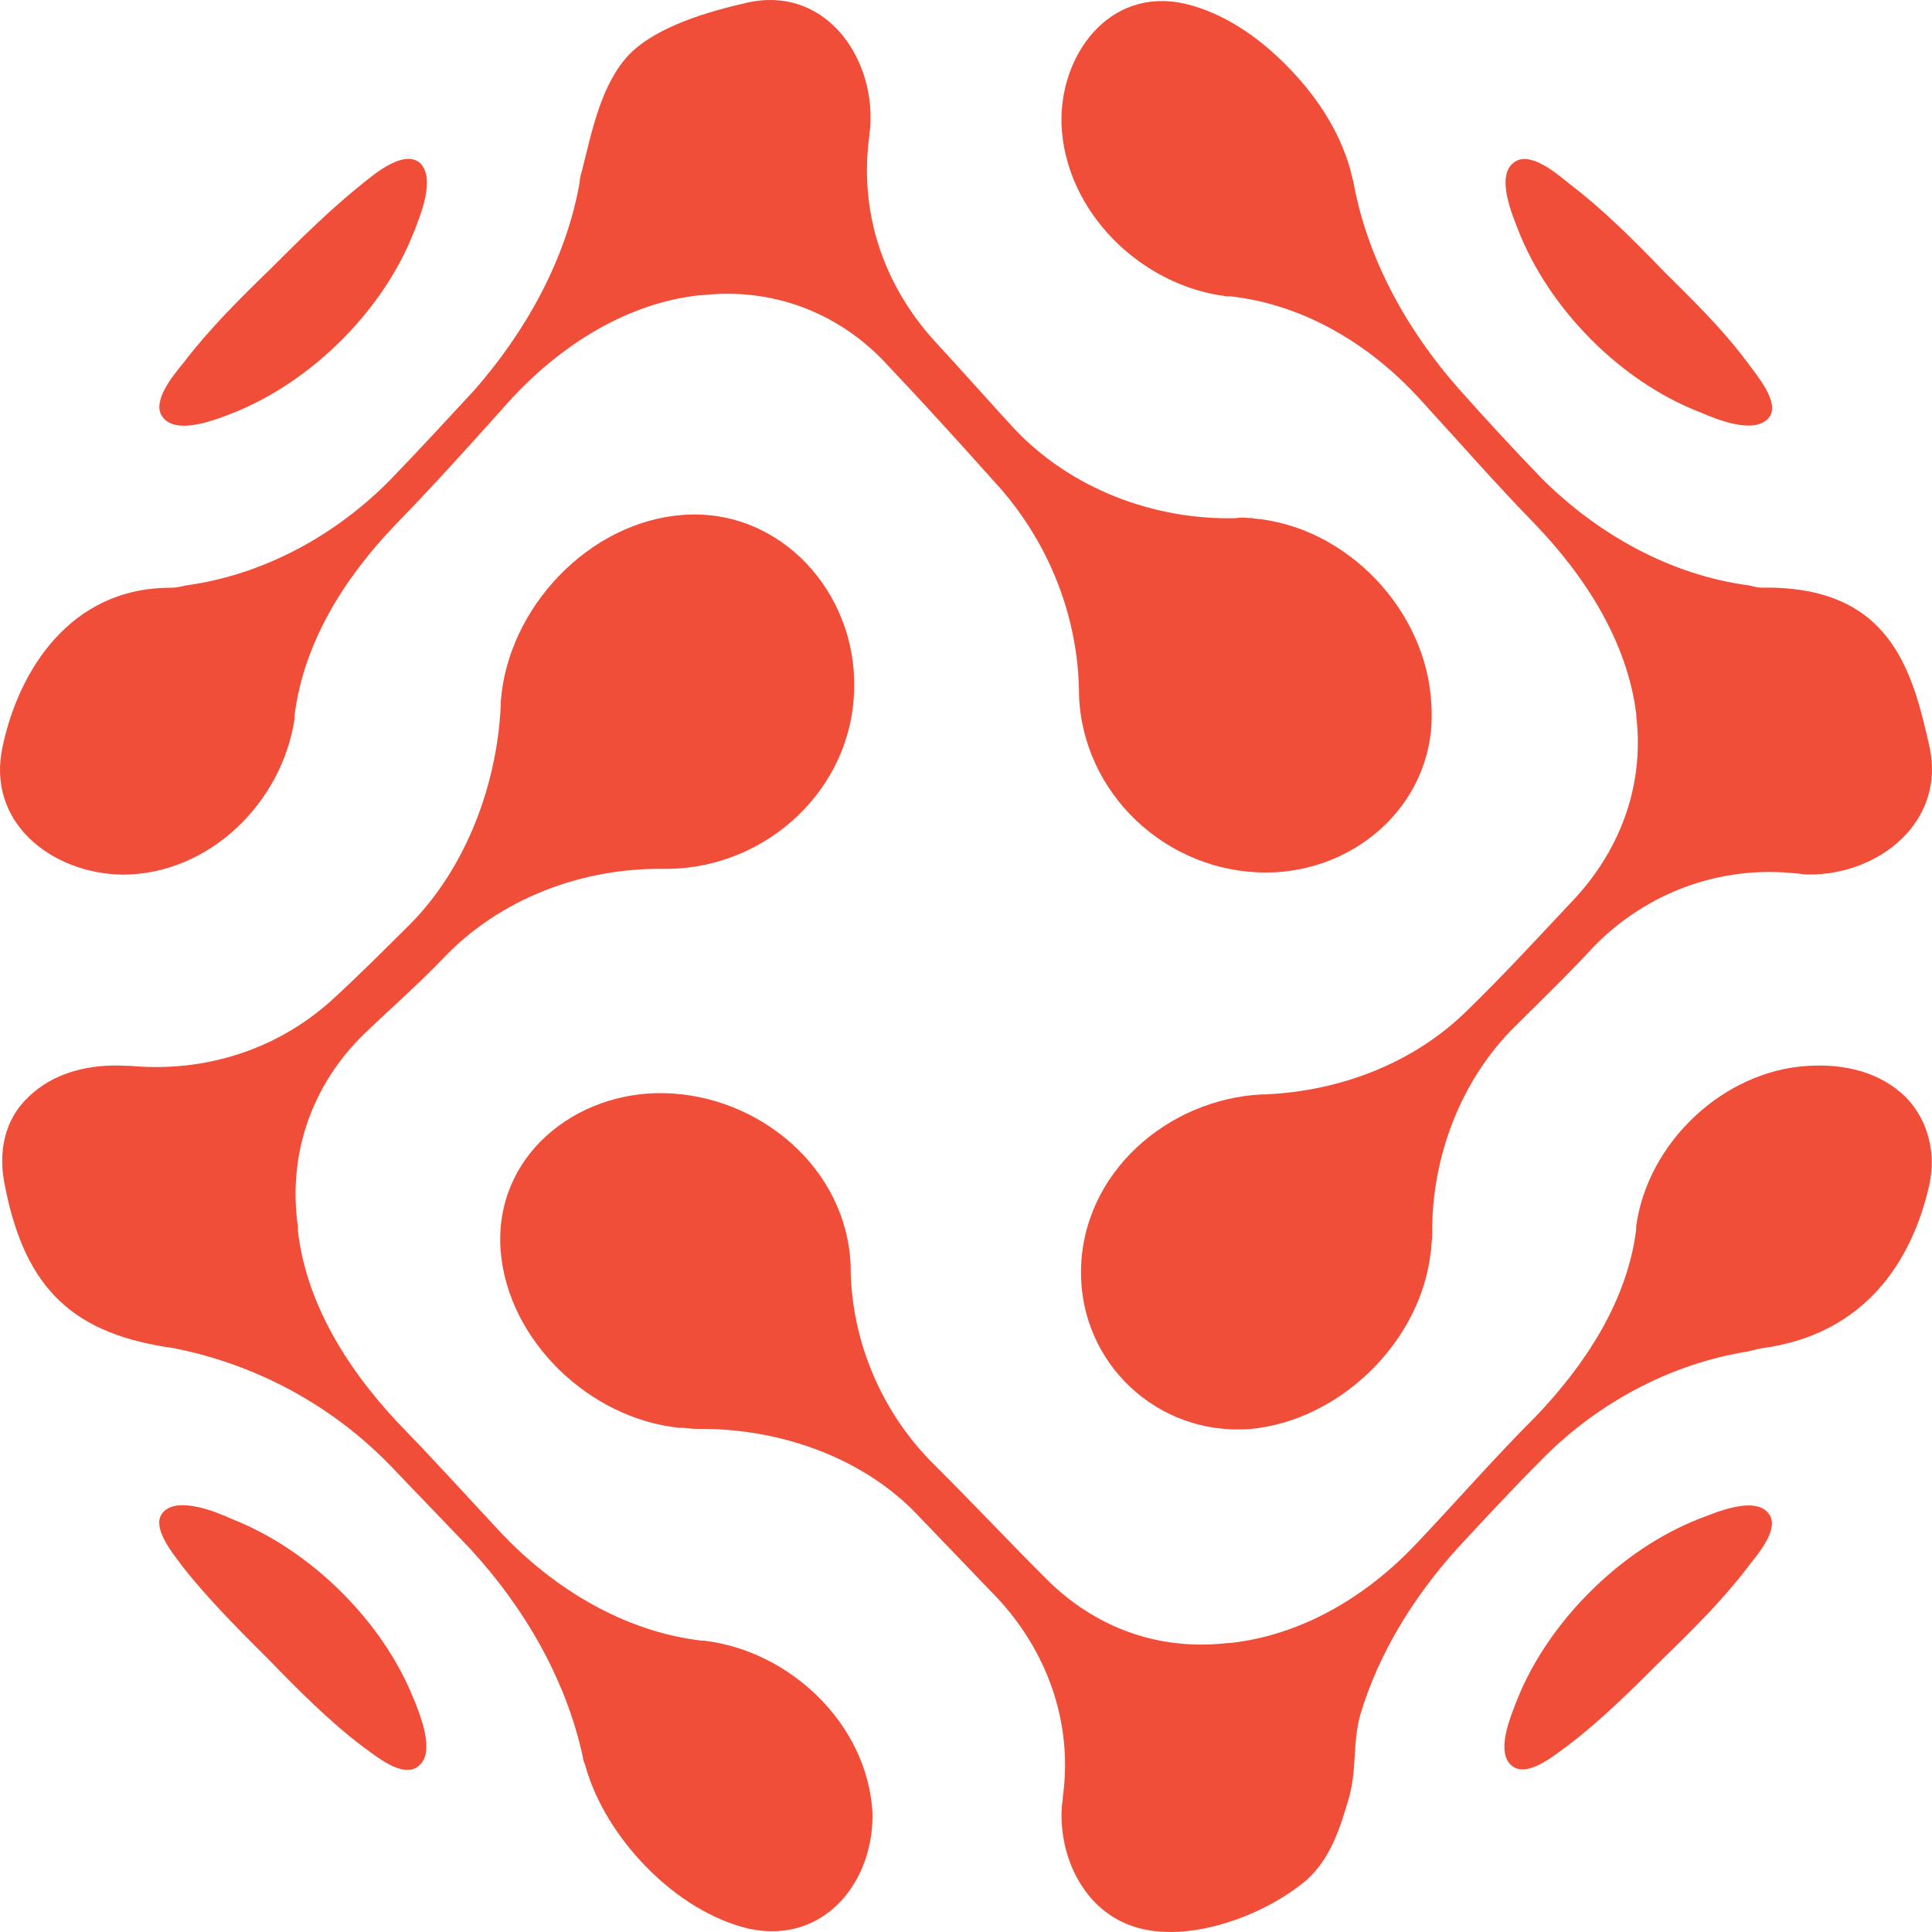
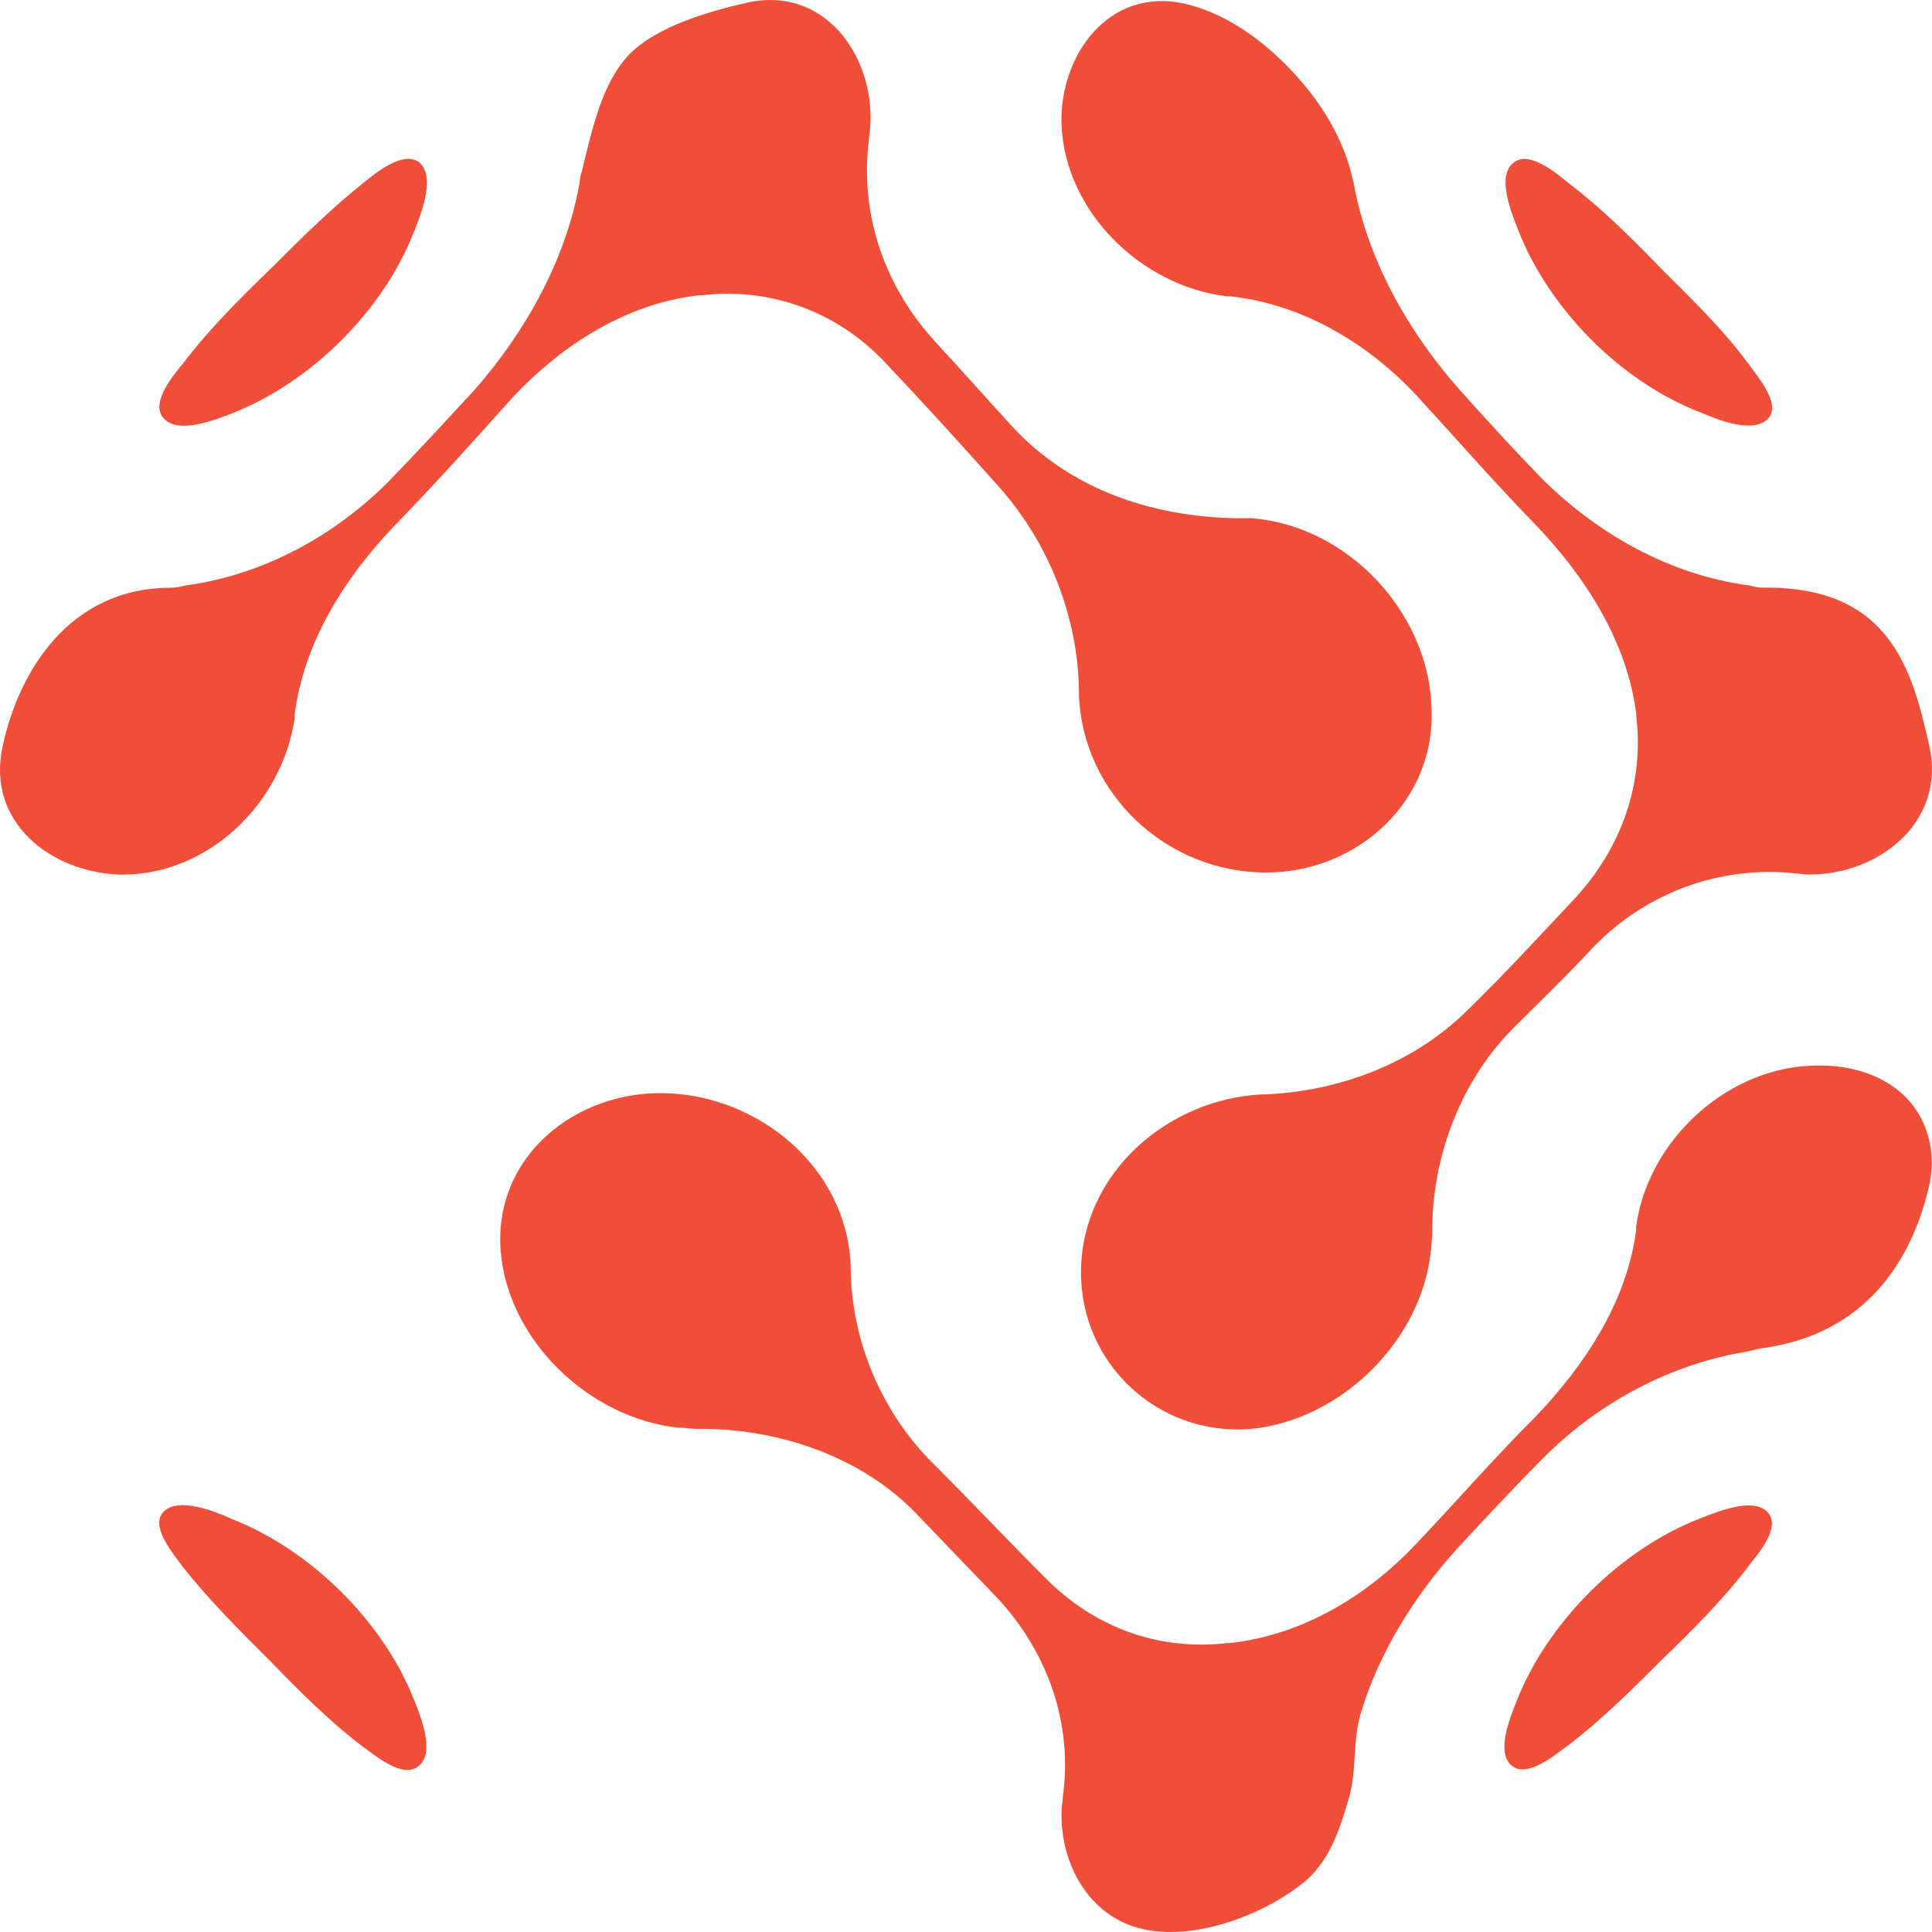
<svg xmlns="http://www.w3.org/2000/svg" width="76" height="76" viewBox="0 0 76 76" fill="none">
  <path d="M56.299 49.178C56.299 48.956 56.341 48.728 56.341 48.553C56.299 45.551 57.464 42.461 59.617 40.358C60.645 39.33 61.722 38.297 62.709 37.222C64.772 35.119 67.643 34.044 70.604 34.354C70.782 34.354 70.919 34.401 71.097 34.401C73.88 34.447 76.567 32.339 75.895 29.343C75.224 26.387 74.373 23.029 69.302 23.117C69.124 23.117 68.987 23.07 68.809 23.029C65.711 22.626 62.845 21.014 60.645 18.818C59.522 17.655 58.446 16.488 57.37 15.278C55.354 12.995 53.784 10.174 53.243 7.172C53.196 6.991 53.154 6.815 53.107 6.634C52.661 5.069 51.716 3.679 50.55 2.516C49.474 1.442 48.13 0.501 46.603 0.145C43.6 -0.527 41.668 2.206 41.757 4.893C41.894 8.339 44.897 11.254 48.262 11.657H48.398C51.27 11.972 53.868 13.537 55.8 15.64C57.322 17.299 58.803 18.999 60.42 20.657C62.346 22.672 64.01 25.225 64.367 28.092V28.18C64.682 30.82 63.785 33.331 61.989 35.3C60.556 36.824 59.165 38.343 57.685 39.78C55.58 41.841 52.708 42.916 49.789 43.05H49.653C45.931 43.231 42.566 46.14 42.524 49.989C42.482 53.616 45.527 56.484 49.159 56.215C52.703 55.9 55.931 52.769 56.288 49.183" fill="#F04E38" />
  <path d="M26.744 56.163C26.969 56.163 27.19 56.21 27.416 56.21C30.555 56.163 33.92 57.284 36.114 59.615C37.148 60.689 38.177 61.764 39.211 62.839C41.185 64.942 42.214 67.763 41.81 70.677C41.81 70.858 41.763 70.992 41.763 71.168C41.673 73.095 42.66 75.151 44.587 75.782C46.739 76.5 49.789 75.332 51.406 73.947C52.346 73.095 52.708 71.932 53.065 70.723C53.38 69.602 53.202 68.574 53.511 67.453C54.23 65.035 55.622 62.797 57.322 60.917C58.399 59.754 59.522 58.545 60.64 57.424C62.792 55.228 65.664 53.662 68.714 53.172C68.893 53.125 69.071 53.084 69.297 53.037C73.376 52.5 75.218 49.591 75.89 46.63C76.158 45.421 75.89 44.124 74.993 43.184C73.964 42.156 72.525 41.841 71.134 41.929C67.816 42.109 64.814 44.931 64.362 48.242V48.377C64.005 51.198 62.341 53.704 60.414 55.719C58.798 57.331 57.322 59.031 55.748 60.689C53.821 62.751 51.264 64.316 48.393 64.632H48.304C45.611 64.947 43.101 64.048 41.175 62.126C39.694 60.648 38.261 59.124 36.781 57.646C34.718 55.631 33.505 52.81 33.463 49.942V49.808C33.327 45.959 29.878 43.091 26.15 43.003C22.654 42.915 19.426 45.468 19.693 49.183C19.961 52.722 23.189 55.812 26.733 56.168" fill="#F04E38" />
  <path d="M16.291 9.099C15.079 12.235 12.213 15.056 9.115 16.265C8.533 16.487 7.01 17.117 6.428 16.446C5.887 15.821 6.874 14.699 7.236 14.25C8.223 12.953 9.436 11.744 10.643 10.576C11.808 9.414 13.021 8.205 14.323 7.171C14.769 6.815 15.893 5.875 16.523 6.412C17.152 7.037 16.523 8.473 16.297 9.099" fill="#F04E38" />
  <path d="M68.766 14.291C69.081 14.741 70.068 15.857 69.575 16.441C68.992 17.112 67.512 16.487 66.882 16.219C63.743 15.009 60.918 12.142 59.706 9.011C59.48 8.427 58.855 6.949 59.527 6.412C60.157 5.875 61.275 6.861 61.721 7.218C63.023 8.205 64.236 9.414 65.401 10.623C66.567 11.785 67.779 12.953 68.766 14.296" fill="#F04E38" />
  <path d="M16.292 66.869C16.518 67.453 17.142 68.93 16.47 69.468C15.84 70.005 14.722 69.018 14.271 68.708C12.969 67.721 11.761 66.512 10.591 65.303C9.425 64.141 8.213 62.932 7.184 61.63C6.869 61.18 5.882 60.064 6.423 59.48C7.005 58.855 8.528 59.48 9.11 59.749C12.208 60.958 15.074 63.779 16.287 66.869" fill="#F04E38" />
  <path d="M68.767 61.63C67.78 62.926 66.567 64.135 65.36 65.303C64.194 66.466 62.982 67.675 61.68 68.662C61.233 68.977 60.11 69.959 59.48 69.468C58.808 68.93 59.438 67.499 59.659 66.915C60.871 63.825 63.737 60.958 66.835 59.749C67.418 59.527 68.94 58.855 69.523 59.48C70.105 60.064 69.118 61.18 68.761 61.63" fill="#F04E38" />
-   <path d="M27.731 64.538H27.594C24.544 64.182 21.762 62.477 19.699 60.286C18.444 58.943 17.232 57.599 15.977 56.303C13.872 54.153 12.076 51.466 11.719 48.423V48.242C11.315 45.421 12.255 42.688 14.323 40.673C15.352 39.686 16.428 38.746 17.415 37.718C19.657 35.346 22.885 34.137 26.114 34.178H26.292C30.193 34.132 33.558 31.001 33.6 27.058C33.689 23.338 30.728 19.98 26.875 20.254C23.153 20.522 19.967 23.927 19.699 27.601V27.735C19.562 30.825 18.355 34.096 16.155 36.333C15.121 37.361 14.092 38.394 13.016 39.376C10.864 41.303 8.039 42.197 5.126 41.928H4.989C3.598 41.841 2.118 42.151 1.089 43.184C0.149 44.078 -0.076 45.38 0.191 46.63C1 50.841 3.016 52.495 6.827 53.032C6.916 53.032 6.963 53.078 7.053 53.078C10.239 53.75 13.153 55.362 15.394 57.692C16.423 58.767 17.457 59.842 18.486 60.916C20.596 63.2 22.255 66.021 22.927 69.111C22.927 69.199 22.975 69.333 23.017 69.426C23.778 72.247 26.56 75.203 29.474 75.874C32.434 76.5 34.408 73.994 34.319 71.26C34.093 67.768 31.043 64.947 27.726 64.544" fill="#F04E38" />
-   <path d="M49.301 20.383C49.075 20.383 48.855 20.336 48.629 20.383C45.401 20.471 42.083 19.22 39.841 16.802C38.812 15.681 37.825 14.565 36.791 13.444C34.776 11.248 33.789 8.385 34.193 5.384C34.193 5.203 34.24 5.068 34.24 4.893C34.377 2.159 32.403 -0.569 29.395 0.103C27.825 0.46 25.851 1.043 24.775 2.118C23.652 3.281 23.295 5.12 22.89 6.732C22.848 6.866 22.801 7.047 22.801 7.182C22.266 10.225 20.649 13.092 18.633 15.376C17.557 16.539 16.481 17.706 15.357 18.869C13.205 21.065 10.333 22.63 7.283 23.033C7.105 23.08 6.926 23.121 6.701 23.121C2.753 23.121 0.737 26.392 0.107 29.347C-0.565 32.349 2.034 34.364 4.816 34.406C8.223 34.406 11.095 31.584 11.588 28.273V28.138C11.945 25.271 13.562 22.718 15.536 20.662C17.105 19.05 18.628 17.35 20.155 15.645C22.082 13.583 24.639 11.93 27.51 11.615H27.599C30.292 11.3 32.891 12.24 34.776 14.214C36.256 15.779 37.689 17.35 39.127 18.962C41.191 21.199 42.403 24.155 42.445 27.203V27.337C42.582 31.233 45.899 34.323 49.8 34.323C53.433 34.323 56.572 31.455 56.304 27.694C56.126 24.02 52.986 20.708 49.306 20.393" fill="#F04E38" />
+   <path d="M49.301 20.383C45.401 20.471 42.083 19.22 39.841 16.802C38.812 15.681 37.825 14.565 36.791 13.444C34.776 11.248 33.789 8.385 34.193 5.384C34.193 5.203 34.24 5.068 34.24 4.893C34.377 2.159 32.403 -0.569 29.395 0.103C27.825 0.46 25.851 1.043 24.775 2.118C23.652 3.281 23.295 5.12 22.89 6.732C22.848 6.866 22.801 7.047 22.801 7.182C22.266 10.225 20.649 13.092 18.633 15.376C17.557 16.539 16.481 17.706 15.357 18.869C13.205 21.065 10.333 22.63 7.283 23.033C7.105 23.08 6.926 23.121 6.701 23.121C2.753 23.121 0.737 26.392 0.107 29.347C-0.565 32.349 2.034 34.364 4.816 34.406C8.223 34.406 11.095 31.584 11.588 28.273V28.138C11.945 25.271 13.562 22.718 15.536 20.662C17.105 19.05 18.628 17.35 20.155 15.645C22.082 13.583 24.639 11.93 27.51 11.615H27.599C30.292 11.3 32.891 12.24 34.776 14.214C36.256 15.779 37.689 17.35 39.127 18.962C41.191 21.199 42.403 24.155 42.445 27.203V27.337C42.582 31.233 45.899 34.323 49.8 34.323C53.433 34.323 56.572 31.455 56.304 27.694C56.126 24.02 52.986 20.708 49.306 20.393" fill="#F04E38" />
</svg>